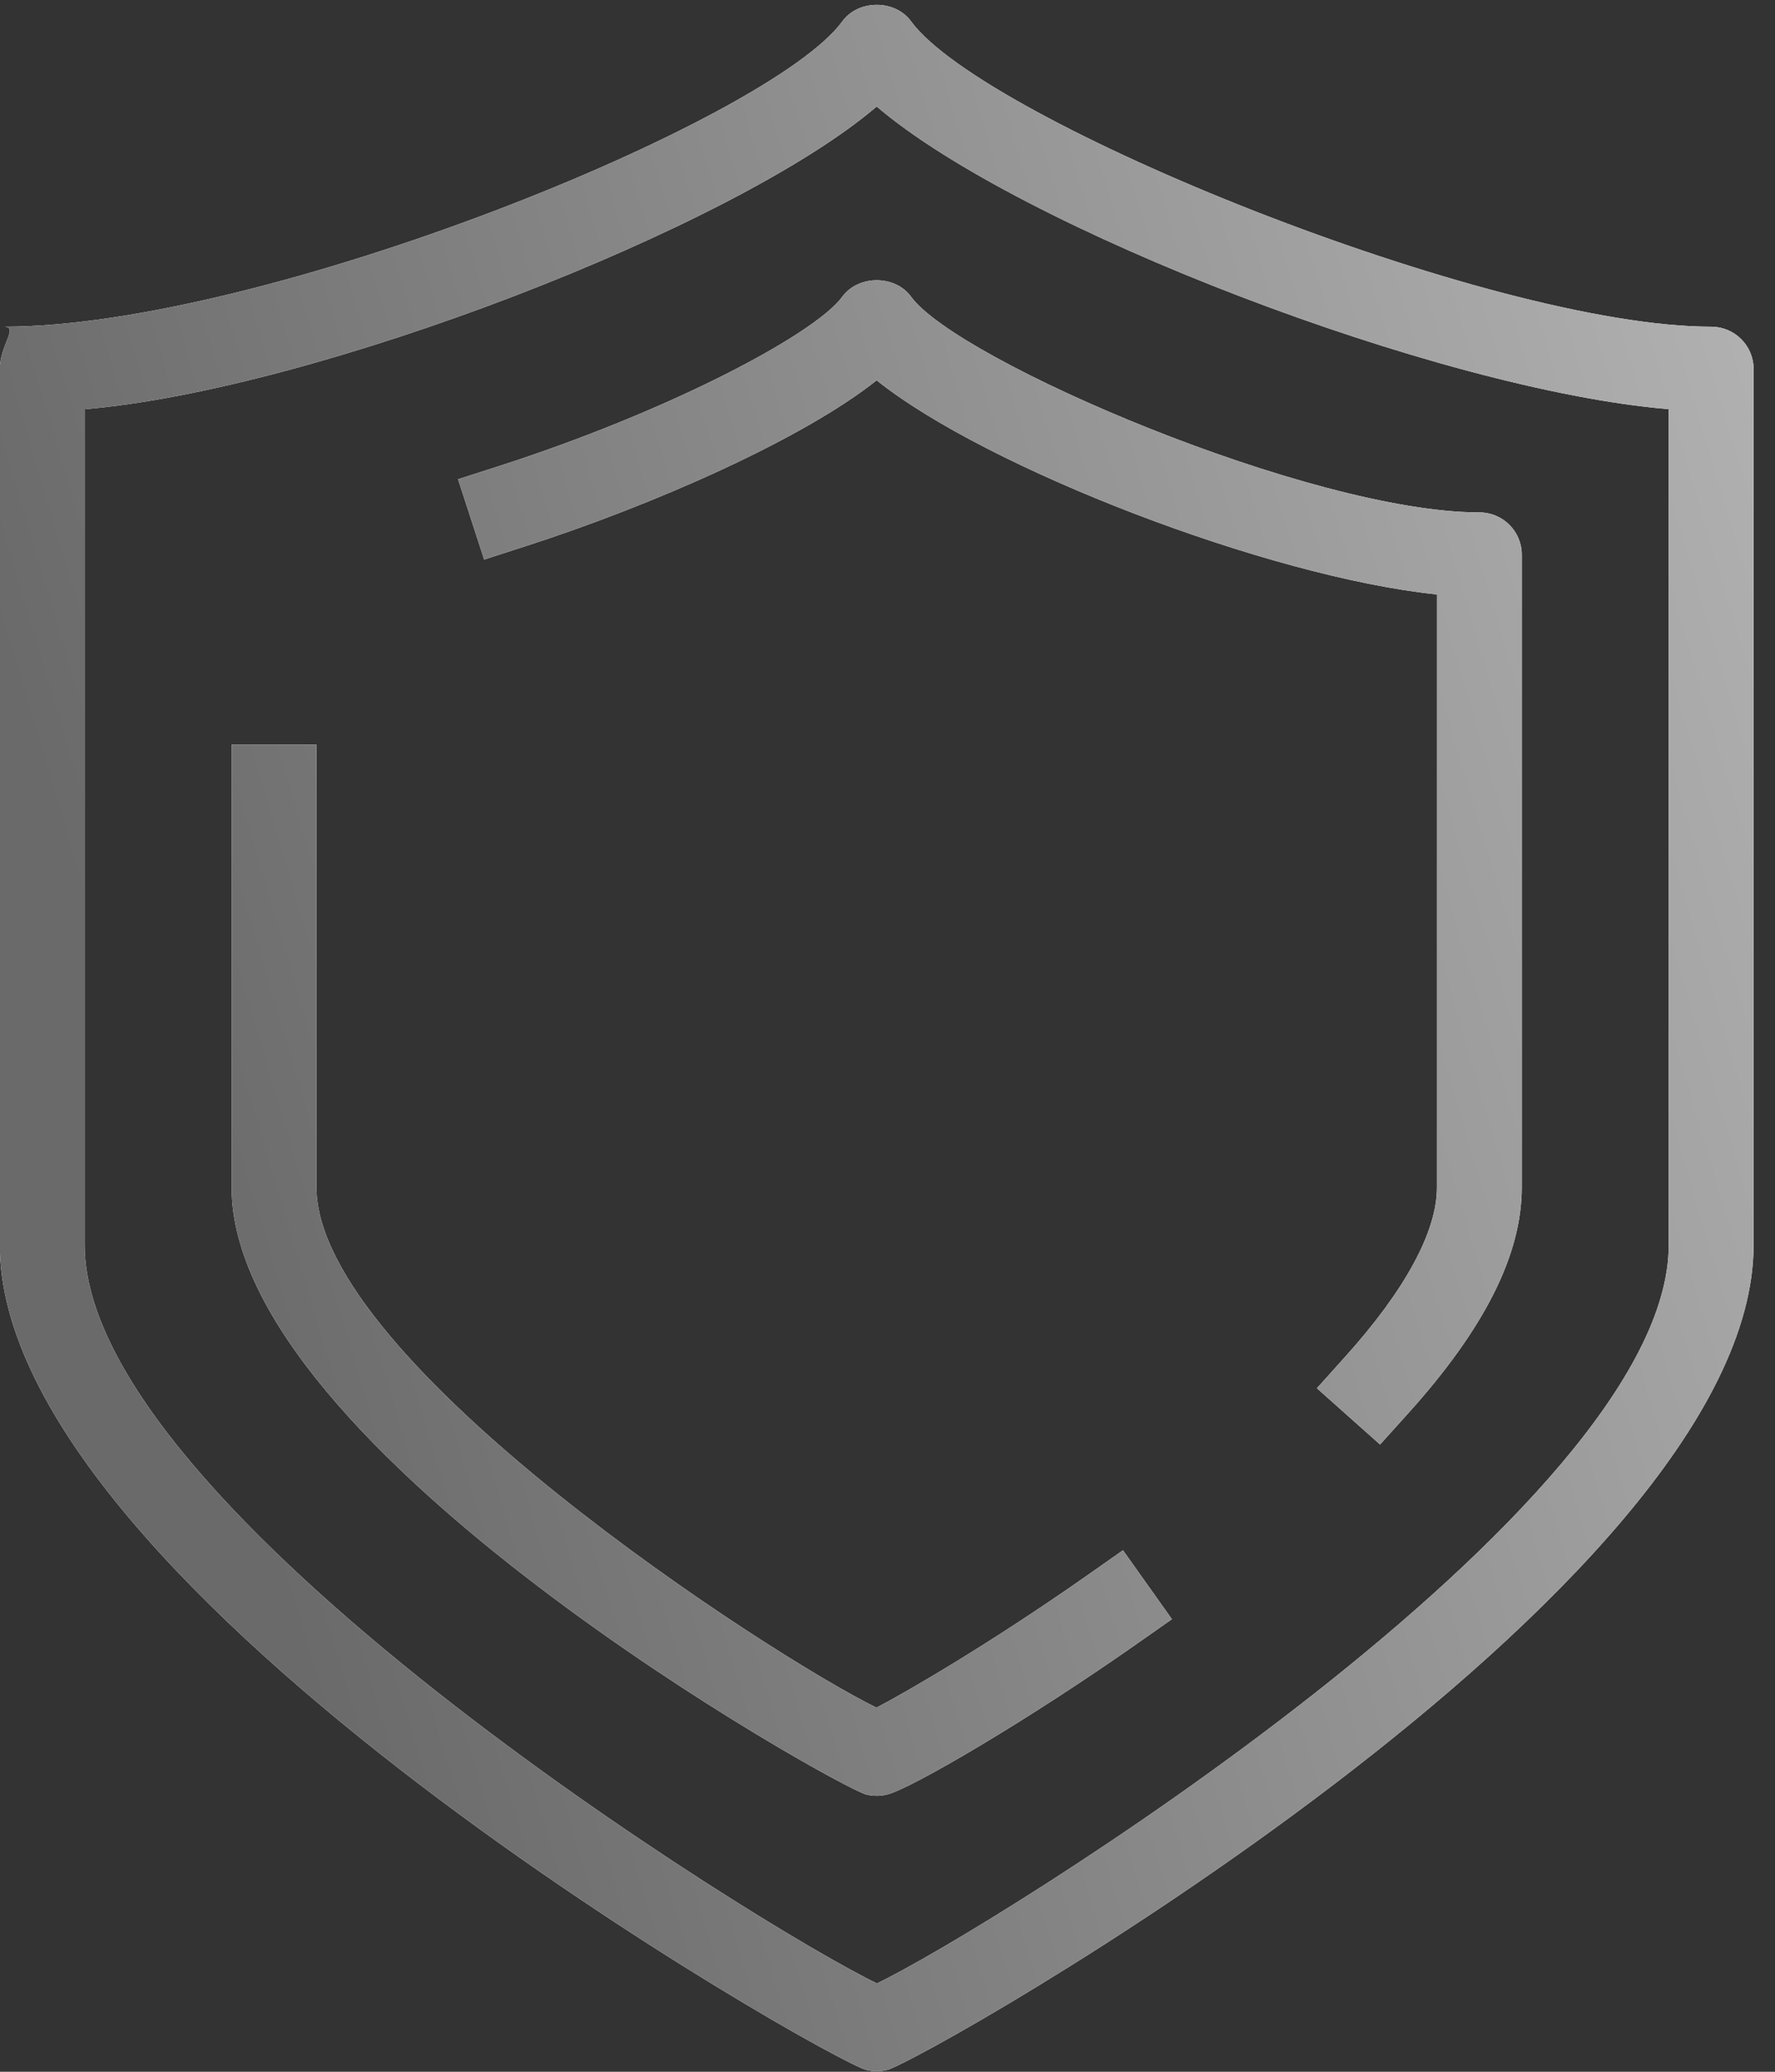
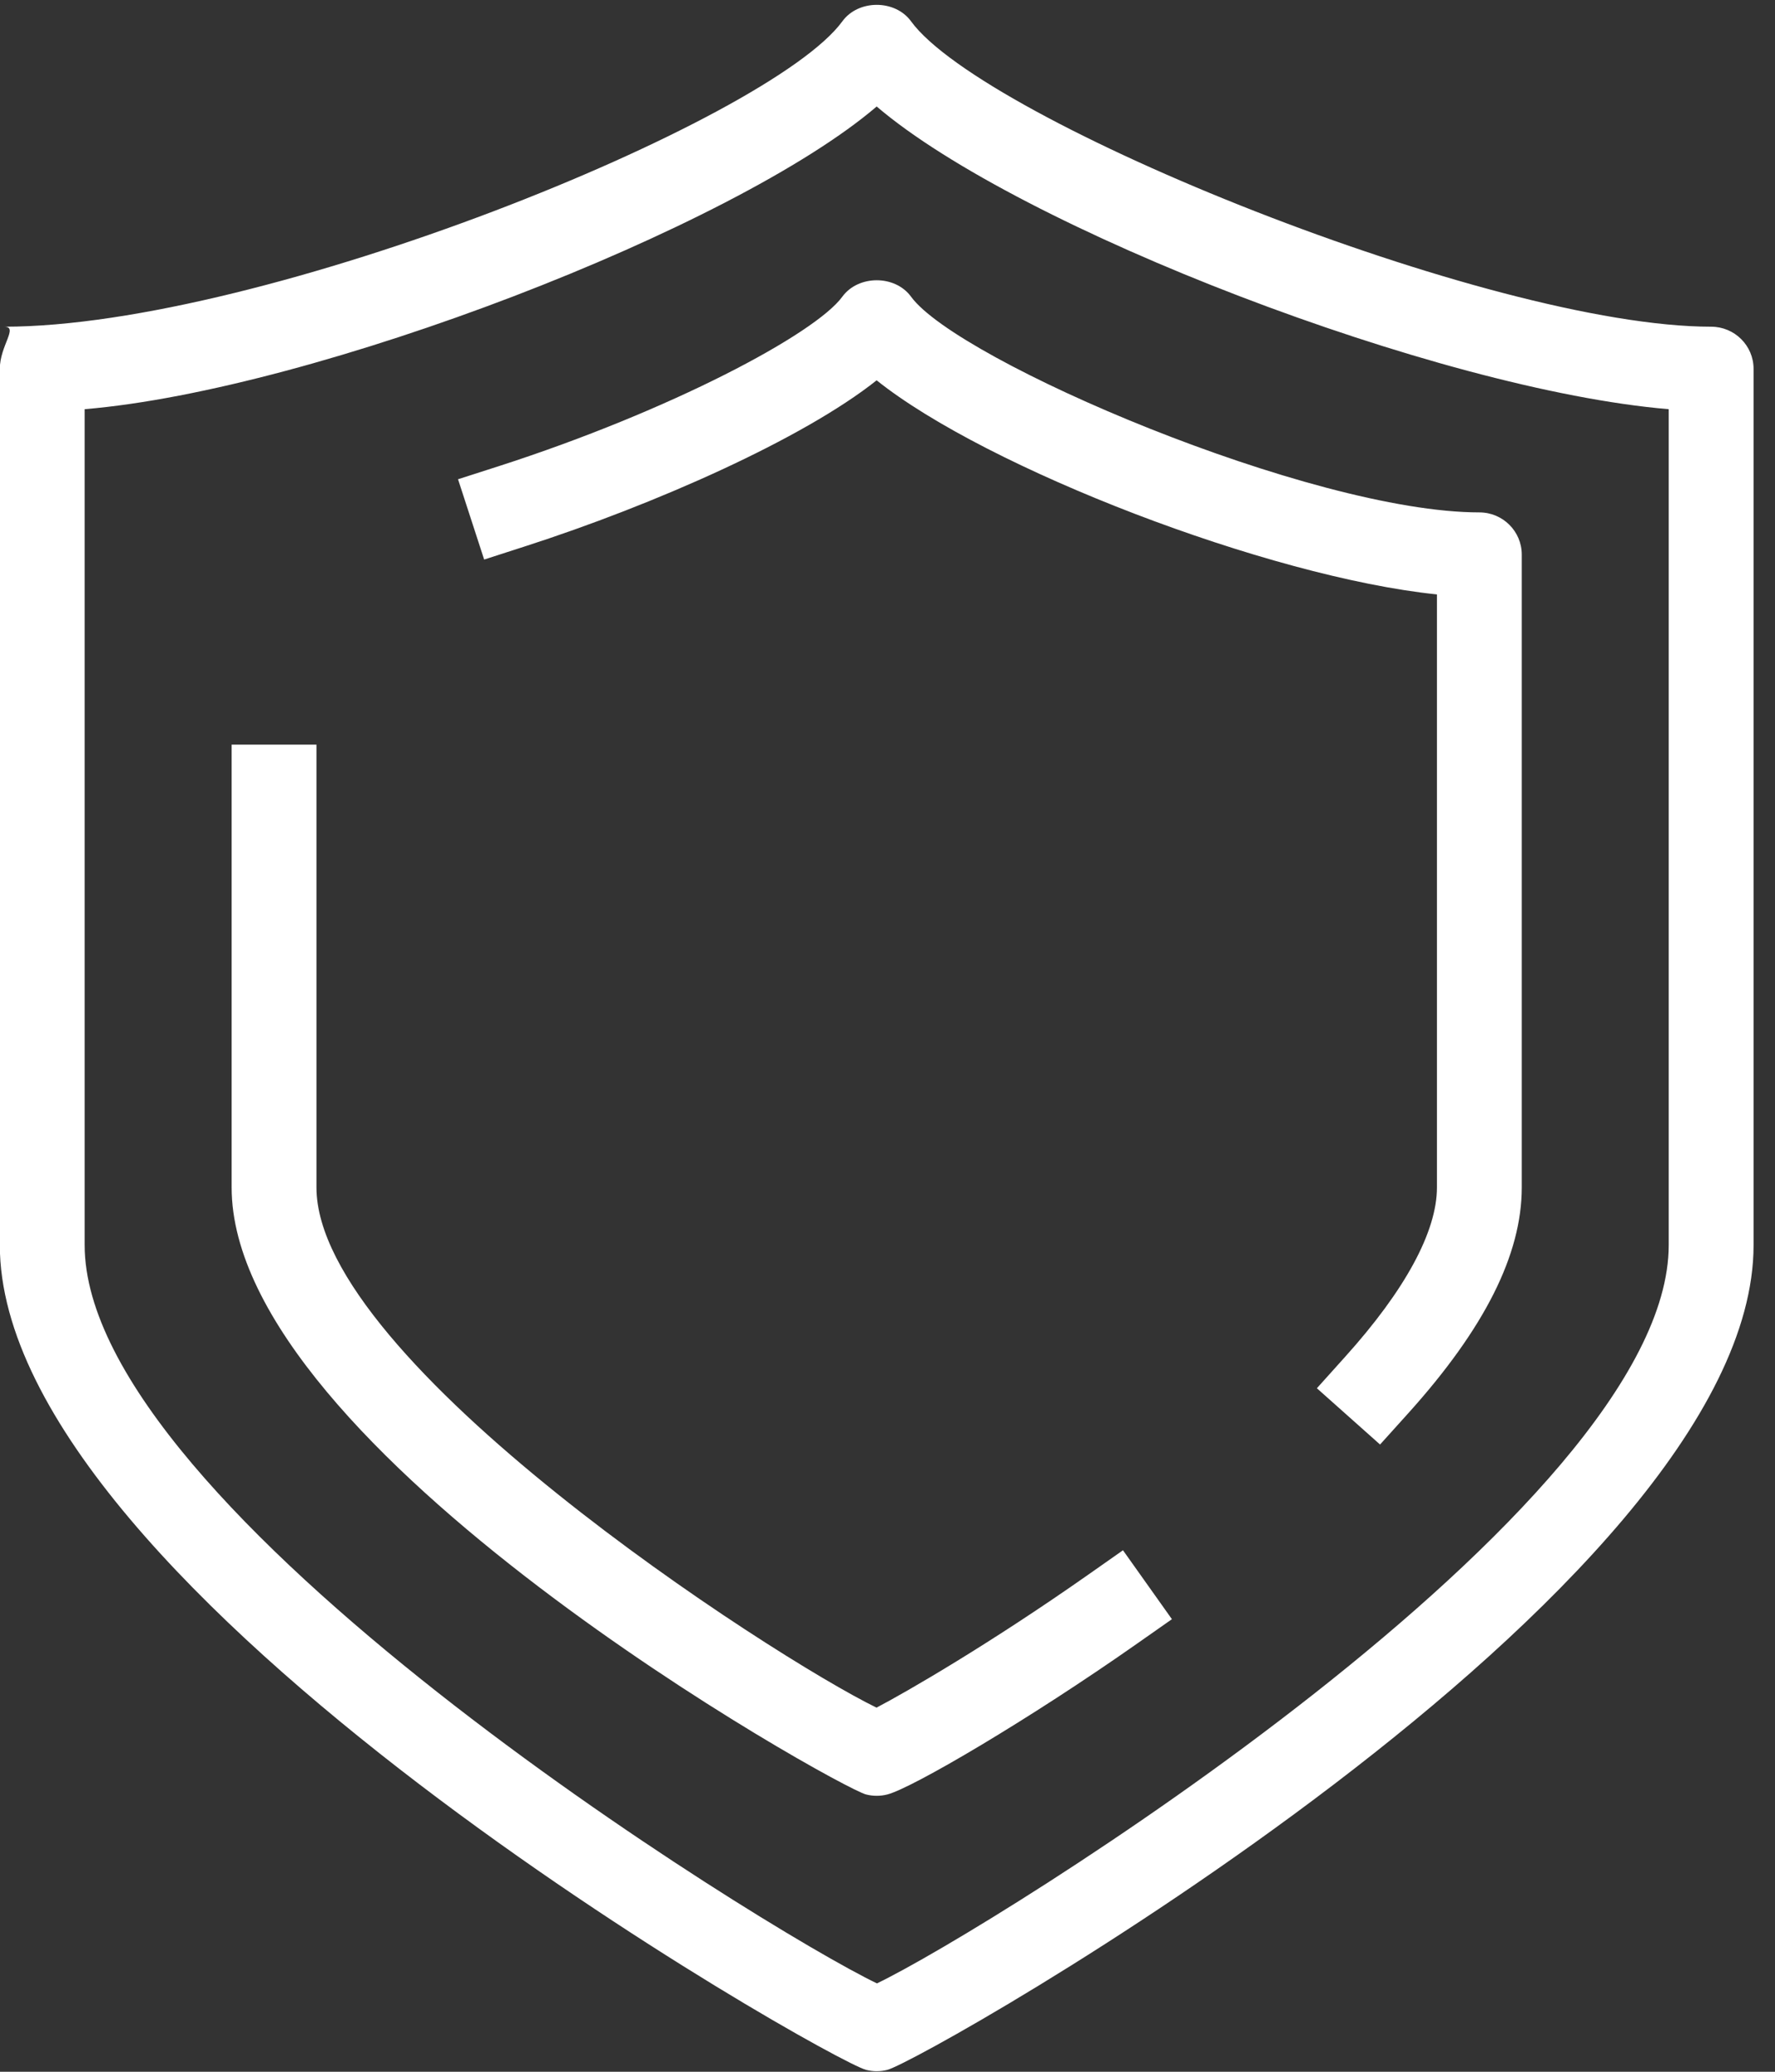
<svg xmlns="http://www.w3.org/2000/svg" width="42px" height="49px">
  <rect width="100%" height="100%" fill="#333333" stroke="none" />
  <defs>
    <linearGradient id="PSgrad_0" x1="0%" x2="93.969%" y1="34.202%" y2="0%">
      <stop offset="0%" stop-color="rgb(106,106,106)" stop-opacity="1" />
      <stop offset="100%" stop-color="rgb(176,176,176)" stop-opacity="1" />
    </linearGradient>
  </defs>
  <path fill-rule="evenodd" fill="rgb(255, 255, 255)" d="M20.997,48.955 C20.914,48.976 20.829,48.987 20.744,48.987 C20.660,48.987 20.575,48.976 20.492,48.955 C19.607,48.726 -0.004,37.653 -0.004,29.448 L-0.004,8.724 C-0.004,8.173 0.445,7.727 0.1,7.727 C6.225,7.727 18.211,2.865 19.932,0.504 C20.309,-0.014 21.179,-0.016 21.557,0.504 C23.278,2.865 35.264,7.727 40.489,7.727 C41.043,7.727 41.493,8.173 41.493,8.724 L41.493,29.448 C41.493,37.653 21.882,48.726 20.997,48.955 ZM39.485,9.678 C34.032,9.221 24.114,5.398 20.744,2.519 C17.375,5.398 7.457,9.221 2.003,9.678 L2.003,29.448 C2.003,35.677 18.002,45.589 20.750,46.910 C23.411,45.636 39.485,35.692 39.485,29.448 L39.485,9.678 ZM33.325,33.422 L32.655,34.165 L31.160,32.834 L31.829,32.090 C33.250,30.513 34.001,29.127 34.001,28.084 L34.001,14.059 C30.016,13.648 23.344,11.075 20.743,8.995 C19.005,10.377 15.489,11.936 12.411,12.926 L11.456,13.234 L10.838,11.335 L11.794,11.028 C15.869,9.717 19.292,7.895 19.931,7.017 C20.309,6.500 21.179,6.498 21.557,7.017 C22.664,8.536 31.032,12.119 35.005,12.119 C35.559,12.119 36.008,12.566 36.008,13.117 L36.008,28.084 C36.008,29.671 35.131,31.416 33.325,33.422 ZM25.753,37.241 L26.572,36.666 L27.730,38.296 L26.910,38.871 C24.363,40.660 21.593,42.286 20.998,42.441 C20.914,42.463 20.830,42.473 20.744,42.473 C20.659,42.473 20.574,42.463 20.491,42.441 C19.824,42.268 5.481,34.283 5.481,28.084 L5.481,17.612 L7.488,17.612 L7.488,28.084 C7.488,32.203 18.254,39.175 20.740,40.388 C21.448,40.018 23.416,38.881 25.753,37.241 Z" />
-   <path fill="url(#PSgrad_0)" d="M20.997,48.955 C20.914,48.976 20.829,48.987 20.744,48.987 C20.660,48.987 20.575,48.976 20.492,48.955 C19.607,48.726 -0.004,37.653 -0.004,29.448 L-0.004,8.724 C-0.004,8.173 0.445,7.727 0.1,7.727 C6.225,7.727 18.211,2.865 19.932,0.504 C20.309,-0.014 21.179,-0.016 21.557,0.504 C23.278,2.865 35.264,7.727 40.489,7.727 C41.043,7.727 41.493,8.173 41.493,8.724 L41.493,29.448 C41.493,37.653 21.882,48.726 20.997,48.955 ZM39.485,9.678 C34.032,9.221 24.114,5.398 20.744,2.519 C17.375,5.398 7.457,9.221 2.003,9.678 L2.003,29.448 C2.003,35.677 18.002,45.589 20.750,46.910 C23.411,45.636 39.485,35.692 39.485,29.448 L39.485,9.678 ZM33.325,33.422 L32.655,34.165 L31.160,32.834 L31.829,32.090 C33.250,30.513 34.001,29.127 34.001,28.084 L34.001,14.059 C30.016,13.648 23.344,11.075 20.743,8.995 C19.005,10.377 15.489,11.936 12.411,12.926 L11.456,13.234 L10.838,11.335 L11.794,11.028 C15.869,9.717 19.292,7.895 19.931,7.017 C20.309,6.500 21.179,6.498 21.557,7.017 C22.664,8.536 31.032,12.119 35.005,12.119 C35.559,12.119 36.008,12.566 36.008,13.117 L36.008,28.084 C36.008,29.671 35.131,31.416 33.325,33.422 ZM25.753,37.241 L26.572,36.666 L27.730,38.296 L26.910,38.871 C24.363,40.660 21.593,42.286 20.998,42.441 C20.914,42.463 20.830,42.473 20.744,42.473 C20.659,42.473 20.574,42.463 20.491,42.441 C19.824,42.268 5.481,34.283 5.481,28.084 L5.481,17.612 L7.488,17.612 L7.488,28.084 C7.488,32.203 18.254,39.175 20.740,40.388 C21.448,40.018 23.416,38.881 25.753,37.241 Z" />
</svg>